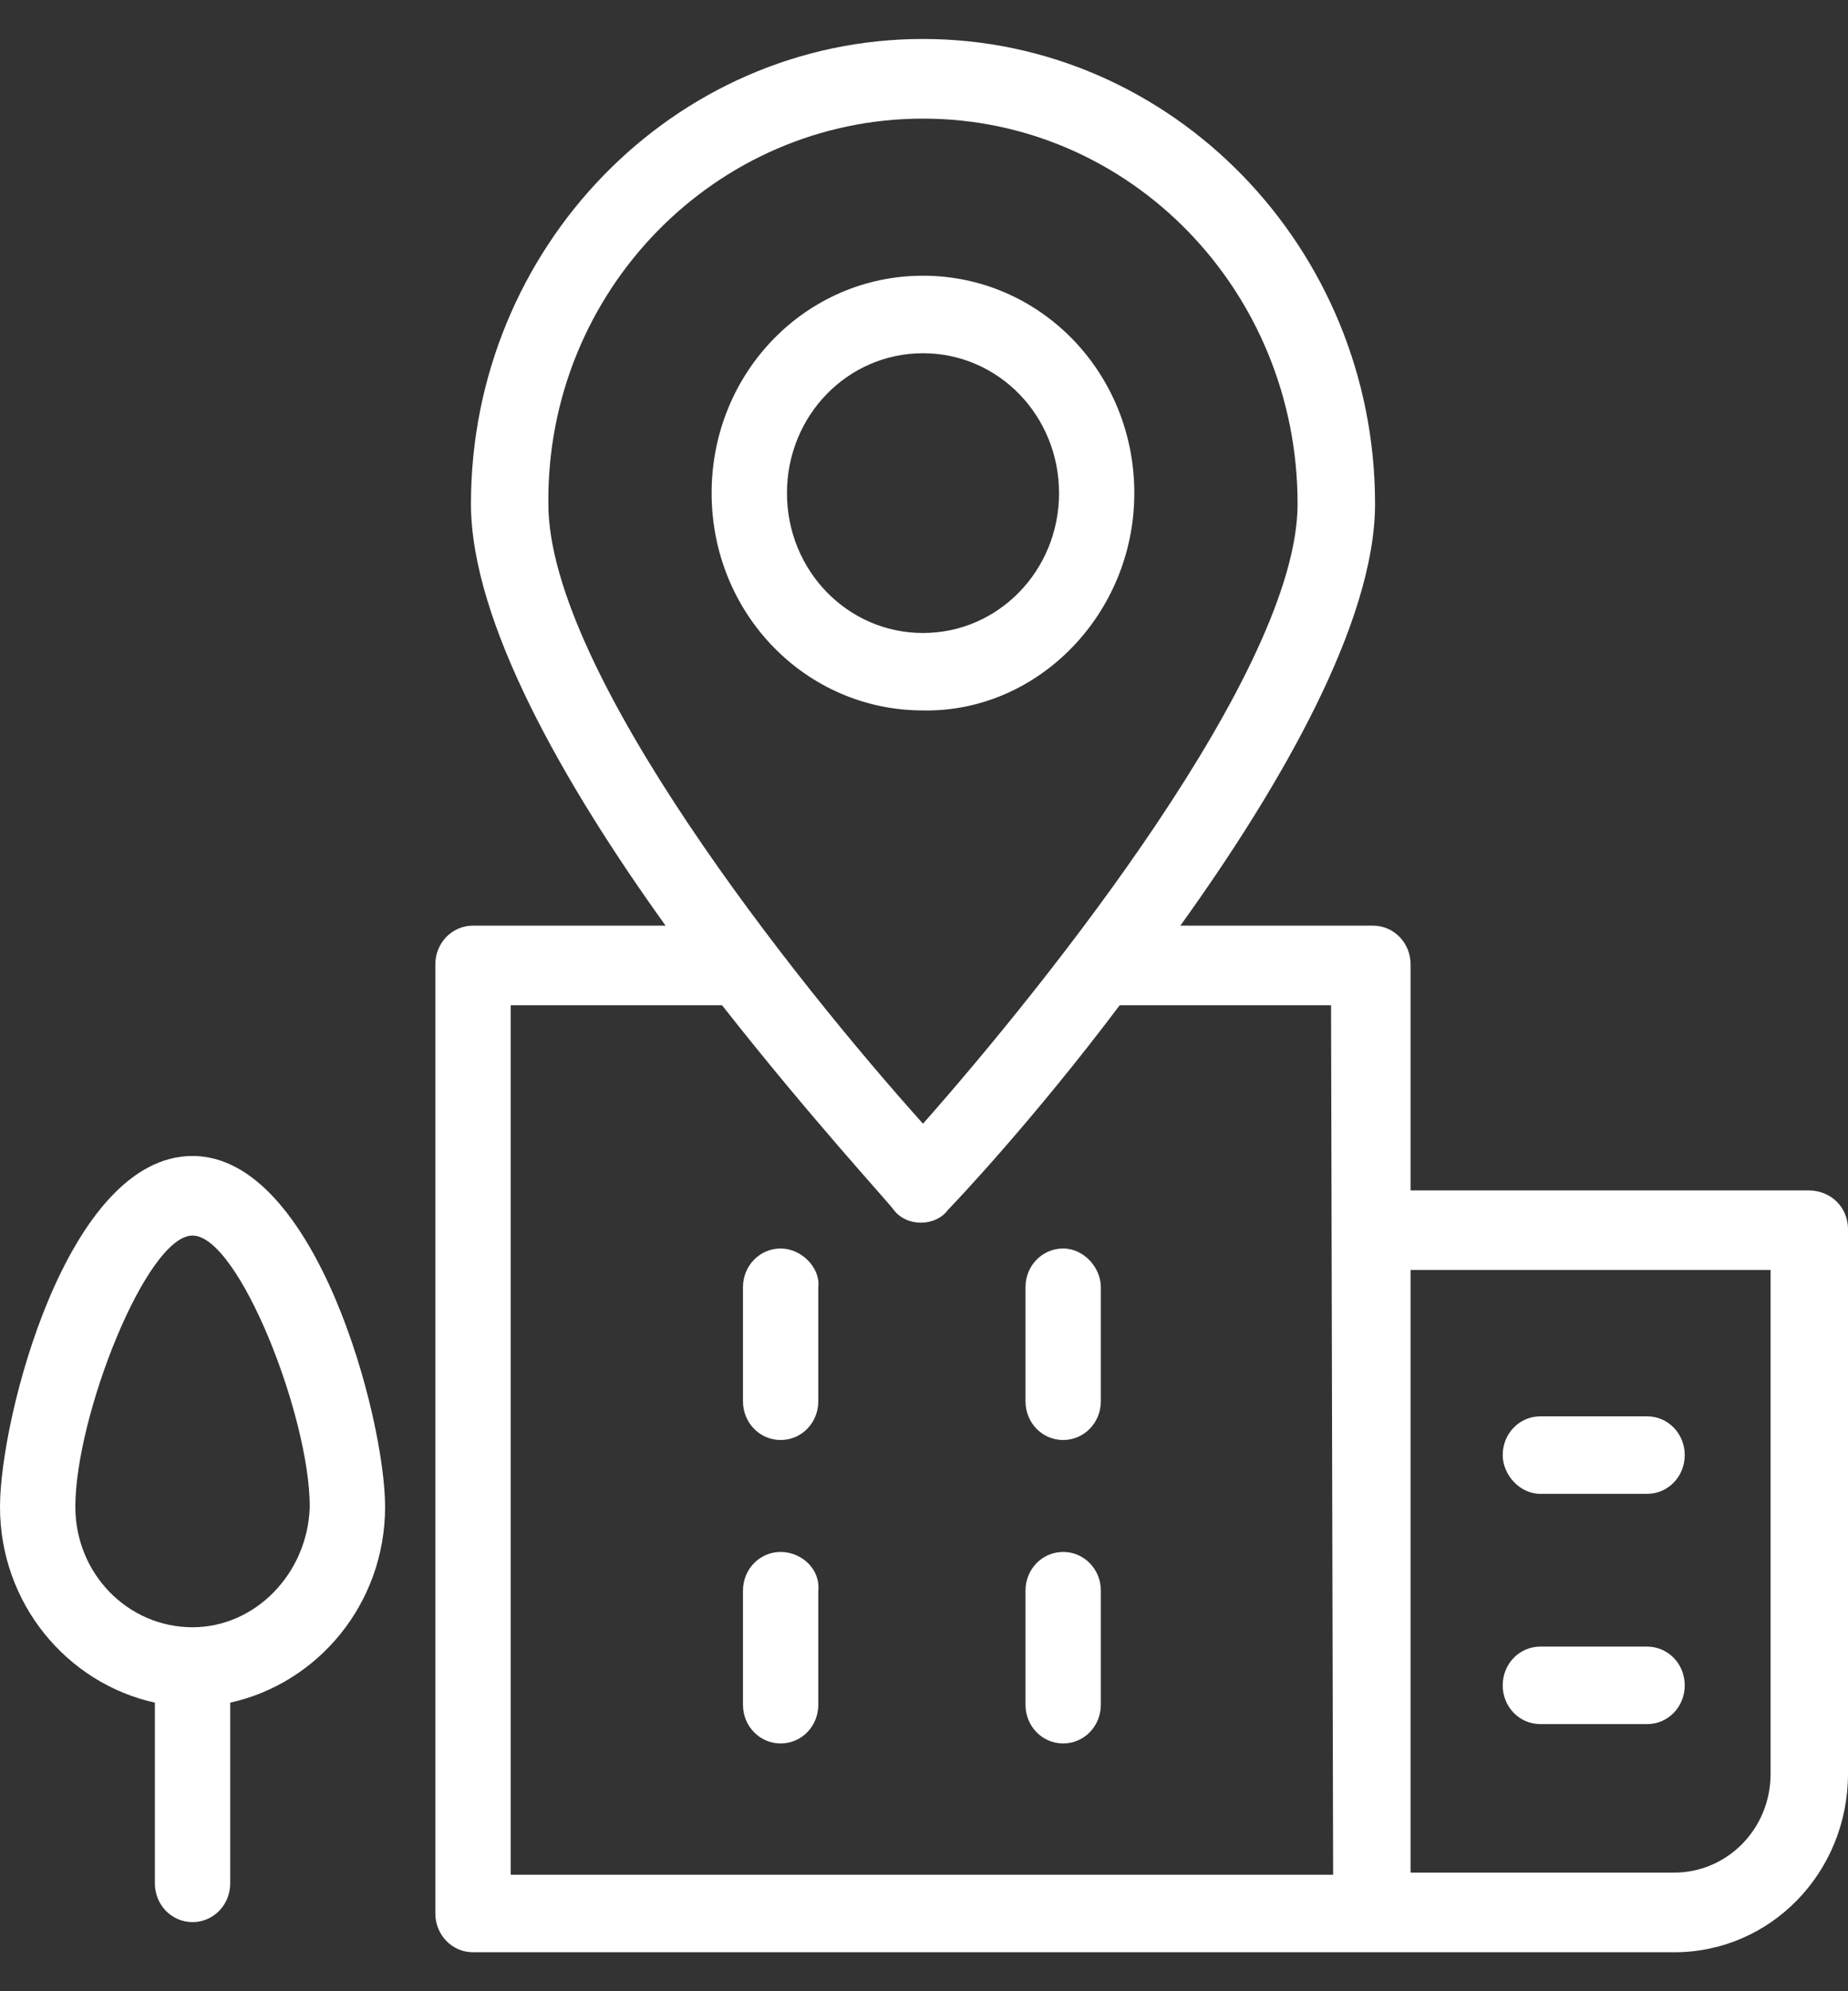
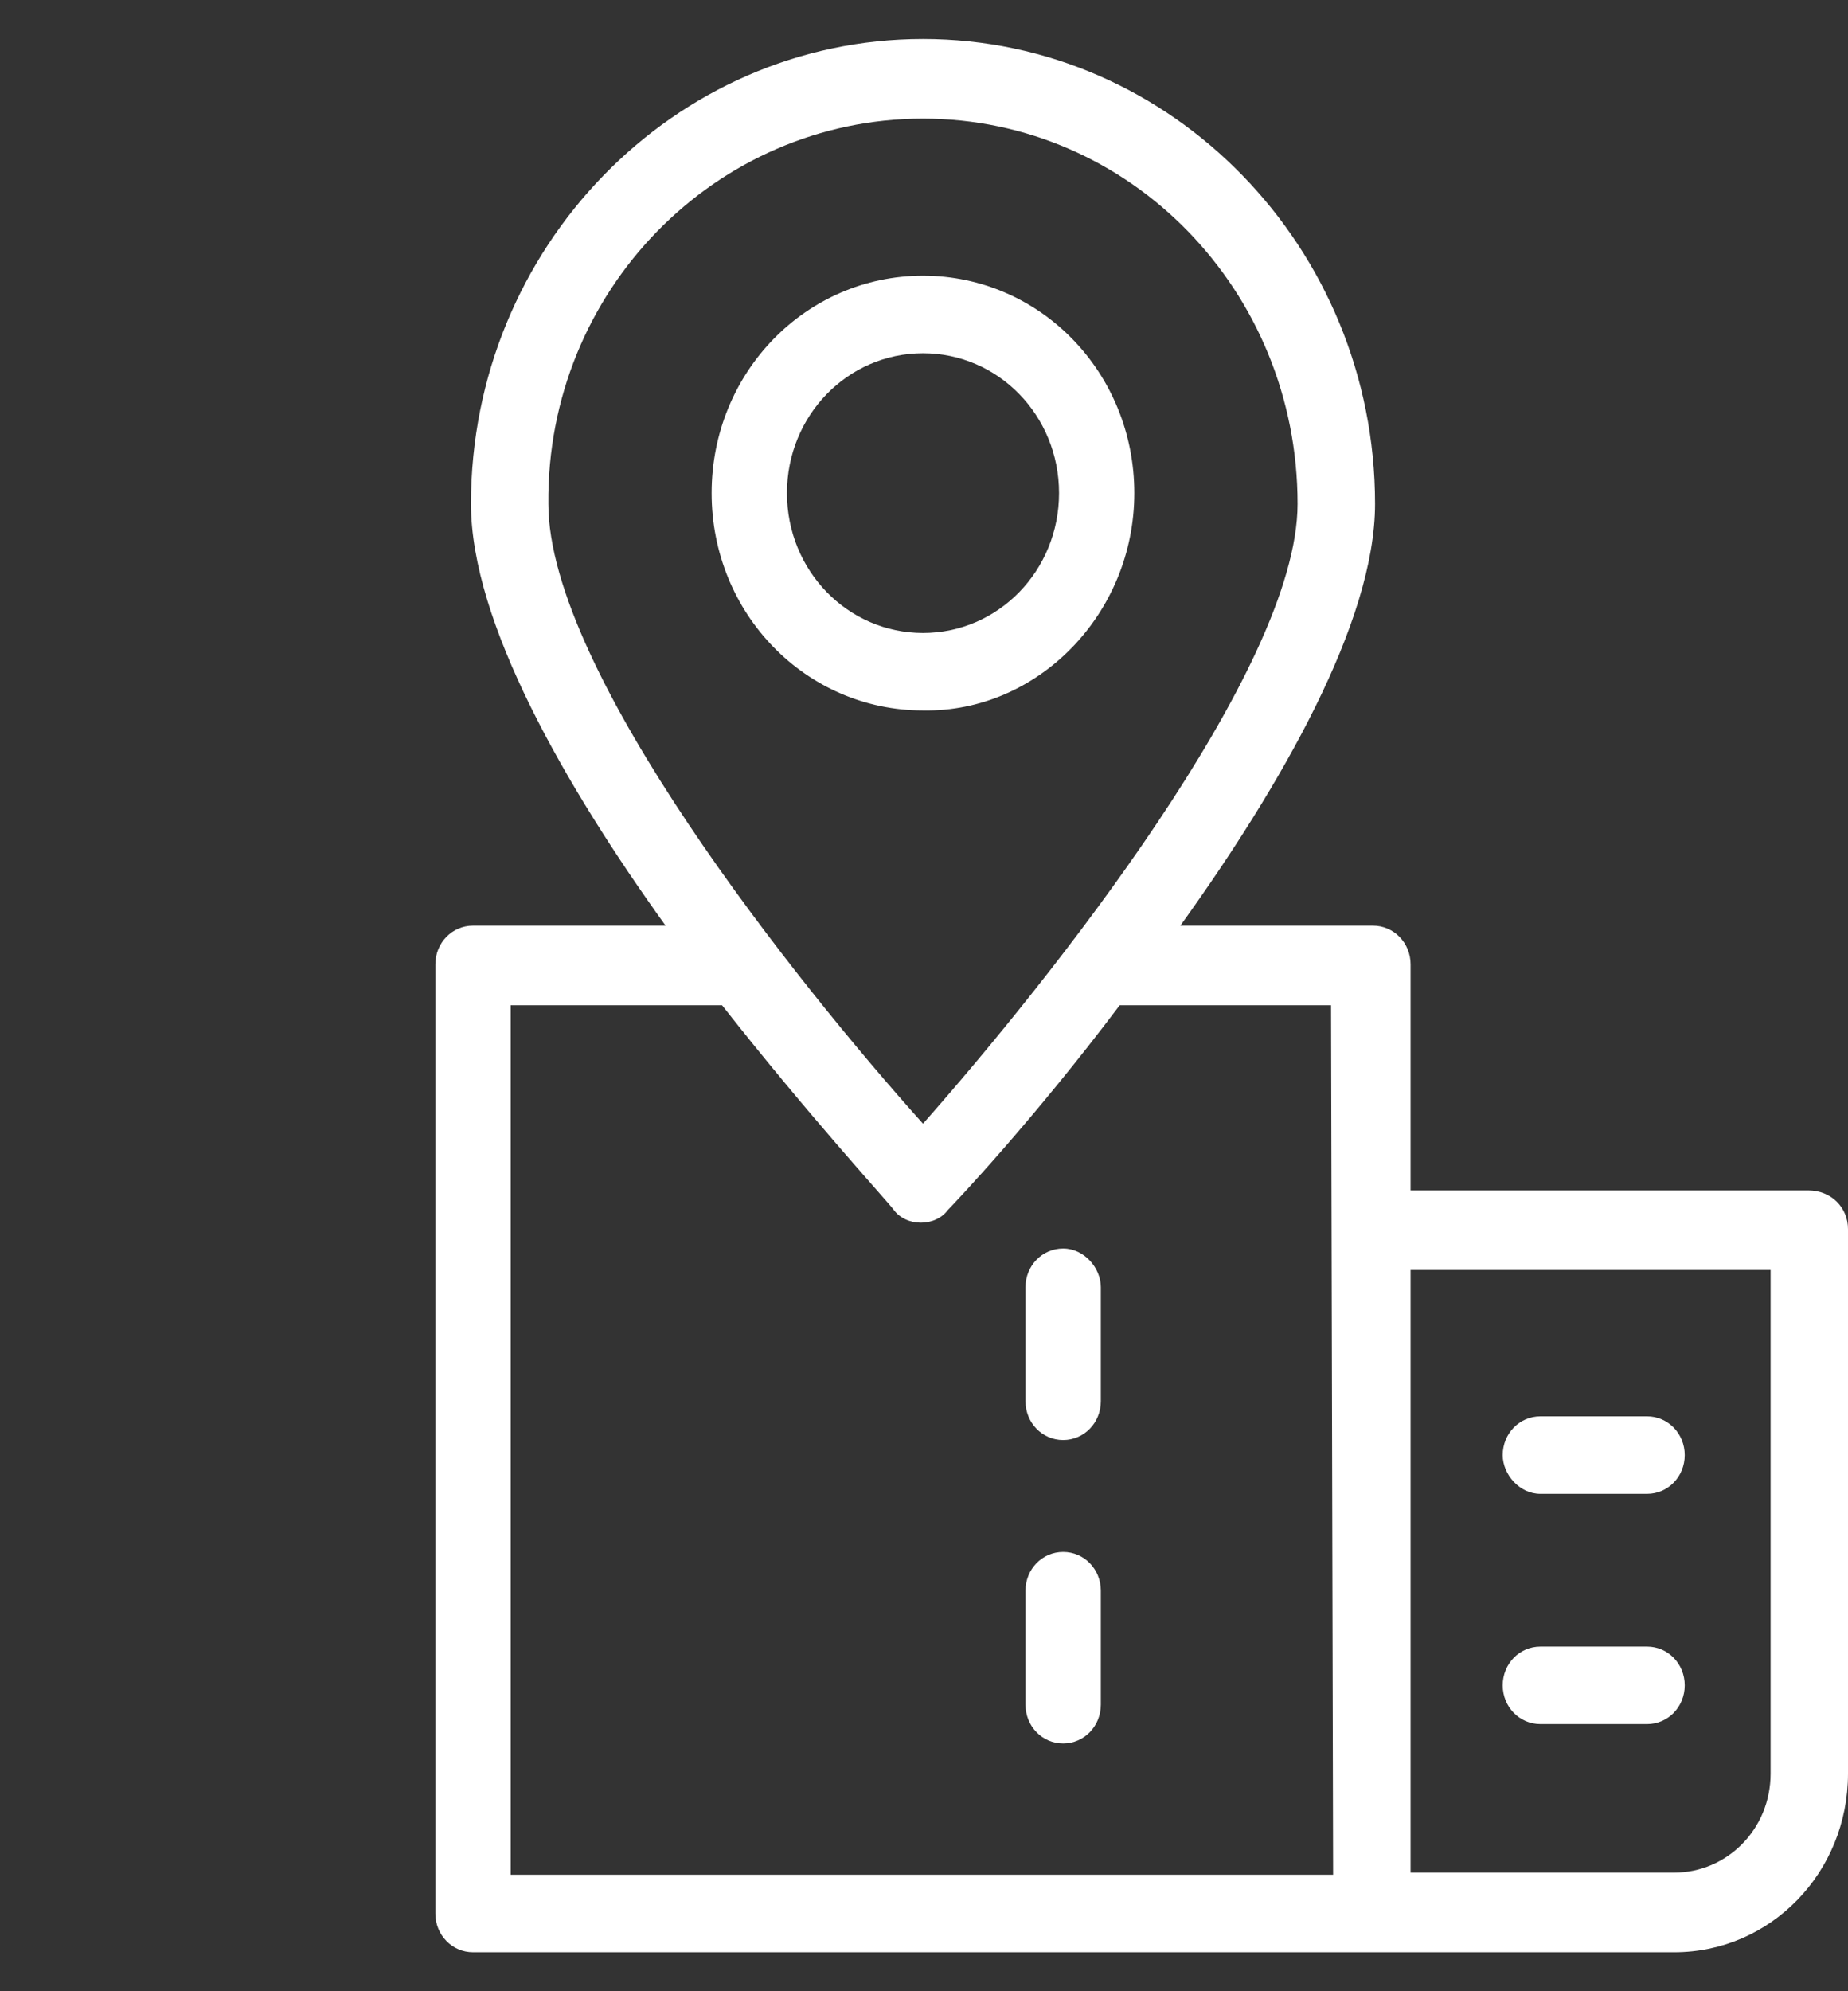
<svg xmlns="http://www.w3.org/2000/svg" width="26" height="28" viewBox="0 0 26 28" fill="none">
  <rect x="0" y="0" width="26" height="28" fill="#333333" stroke="none" />
-   <path d="M10.983 21.823C10.689 21.823 10.453 22.065 10.453 22.367V23.971C10.453 24.274 10.689 24.516 10.983 24.516C11.278 24.516 11.513 24.274 11.513 23.971V22.367C11.543 22.065 11.278 21.823 10.983 21.823Z" fill="white" />
-   <path d="M10.983 17.556C10.689 17.556 10.453 17.798 10.453 18.1L10.453 19.704C10.453 20.007 10.689 20.249 10.983 20.249C11.278 20.249 11.513 20.007 11.513 19.704V18.1C11.543 17.828 11.278 17.556 10.983 17.556H10.983Z" fill="white" />
  <path d="M14.958 21.823C14.663 21.823 14.428 22.065 14.428 22.367V23.971C14.428 24.274 14.663 24.516 14.958 24.516C15.252 24.516 15.488 24.274 15.488 23.971V22.367C15.488 22.065 15.252 21.823 14.958 21.823Z" fill="white" />
  <path d="M14.958 17.556C14.663 17.556 14.428 17.798 14.428 18.1V19.704C14.428 20.007 14.663 20.249 14.958 20.249C15.252 20.249 15.488 20.007 15.488 19.704V18.1C15.488 17.828 15.252 17.556 14.958 17.556Z" fill="white" />
  <path d="M21.672 21.006H23.173C23.468 21.006 23.703 20.764 23.703 20.461C23.703 20.159 23.468 19.916 23.173 19.916H21.672C21.377 19.916 21.142 20.158 21.142 20.461C21.142 20.733 21.377 21.006 21.672 21.006Z" fill="white" />
  <path d="M21.672 24.244H23.173C23.468 24.244 23.703 24.002 23.703 23.699C23.703 23.396 23.468 23.154 23.173 23.154H21.672C21.377 23.154 21.142 23.396 21.142 23.699C21.142 24.002 21.377 24.244 21.672 24.244Z" fill="white" />
  <path d="M25.441 16.739H19.846L19.846 13.561C19.846 13.259 19.611 13.016 19.316 13.016H16.607C18.021 11.049 19.346 8.749 19.346 7.085C19.346 3.483 16.489 0.548 12.986 0.548C9.482 0.548 6.626 3.484 6.626 7.085C6.626 8.749 7.951 11.049 9.364 13.016H6.655C6.361 13.016 6.125 13.258 6.125 13.561V26.907C6.125 27.209 6.361 27.452 6.655 27.452H23.556C24.911 27.452 26 26.332 26 24.94V17.283C26 16.981 25.765 16.739 25.441 16.739L25.441 16.739ZM12.986 1.668C15.901 1.668 18.256 4.089 18.256 7.085C18.256 9.415 14.752 13.803 12.986 15.801C11.219 13.834 7.715 9.445 7.715 7.085C7.686 4.089 10.071 1.668 12.986 1.668ZM18.756 26.362H7.185V14.136H10.159C11.396 15.71 12.485 16.89 12.573 17.011C12.662 17.132 12.809 17.193 12.956 17.193C13.103 17.193 13.251 17.132 13.339 17.011C13.457 16.89 14.546 15.74 15.753 14.136H18.727L18.756 26.362ZM24.911 24.94C24.911 25.727 24.292 26.332 23.556 26.332H19.846V17.858H24.911L24.911 24.94Z" fill="white" />
-   <path d="M2.709 16.255C0.942 16.255 0 19.947 0 21.188C0 22.549 0.942 23.669 2.179 23.942V26.483C2.179 26.786 2.414 27.028 2.709 27.028C3.003 27.028 3.239 26.786 3.239 26.483V23.942C4.476 23.669 5.418 22.549 5.418 21.188C5.418 19.947 4.446 16.255 2.709 16.255ZM2.709 22.882C1.796 22.882 1.06 22.126 1.06 21.188C1.06 19.916 2.061 17.374 2.709 17.374C3.357 17.374 4.358 19.916 4.358 21.188C4.329 22.126 3.592 22.882 2.709 22.882Z" fill="white" />
  <path d="M15.959 6.934C15.959 5.239 14.634 3.877 12.986 3.877C11.337 3.877 10.012 5.239 10.012 6.934C10.012 8.628 11.337 9.99 12.986 9.99C14.605 10.02 15.959 8.628 15.959 6.934ZM11.072 6.934C11.072 5.844 11.926 4.967 12.986 4.967C14.046 4.967 14.9 5.844 14.9 6.934C14.9 8.023 14.046 8.901 12.986 8.901C11.926 8.901 11.072 8.023 11.072 6.934Z" fill="white" />
</svg>